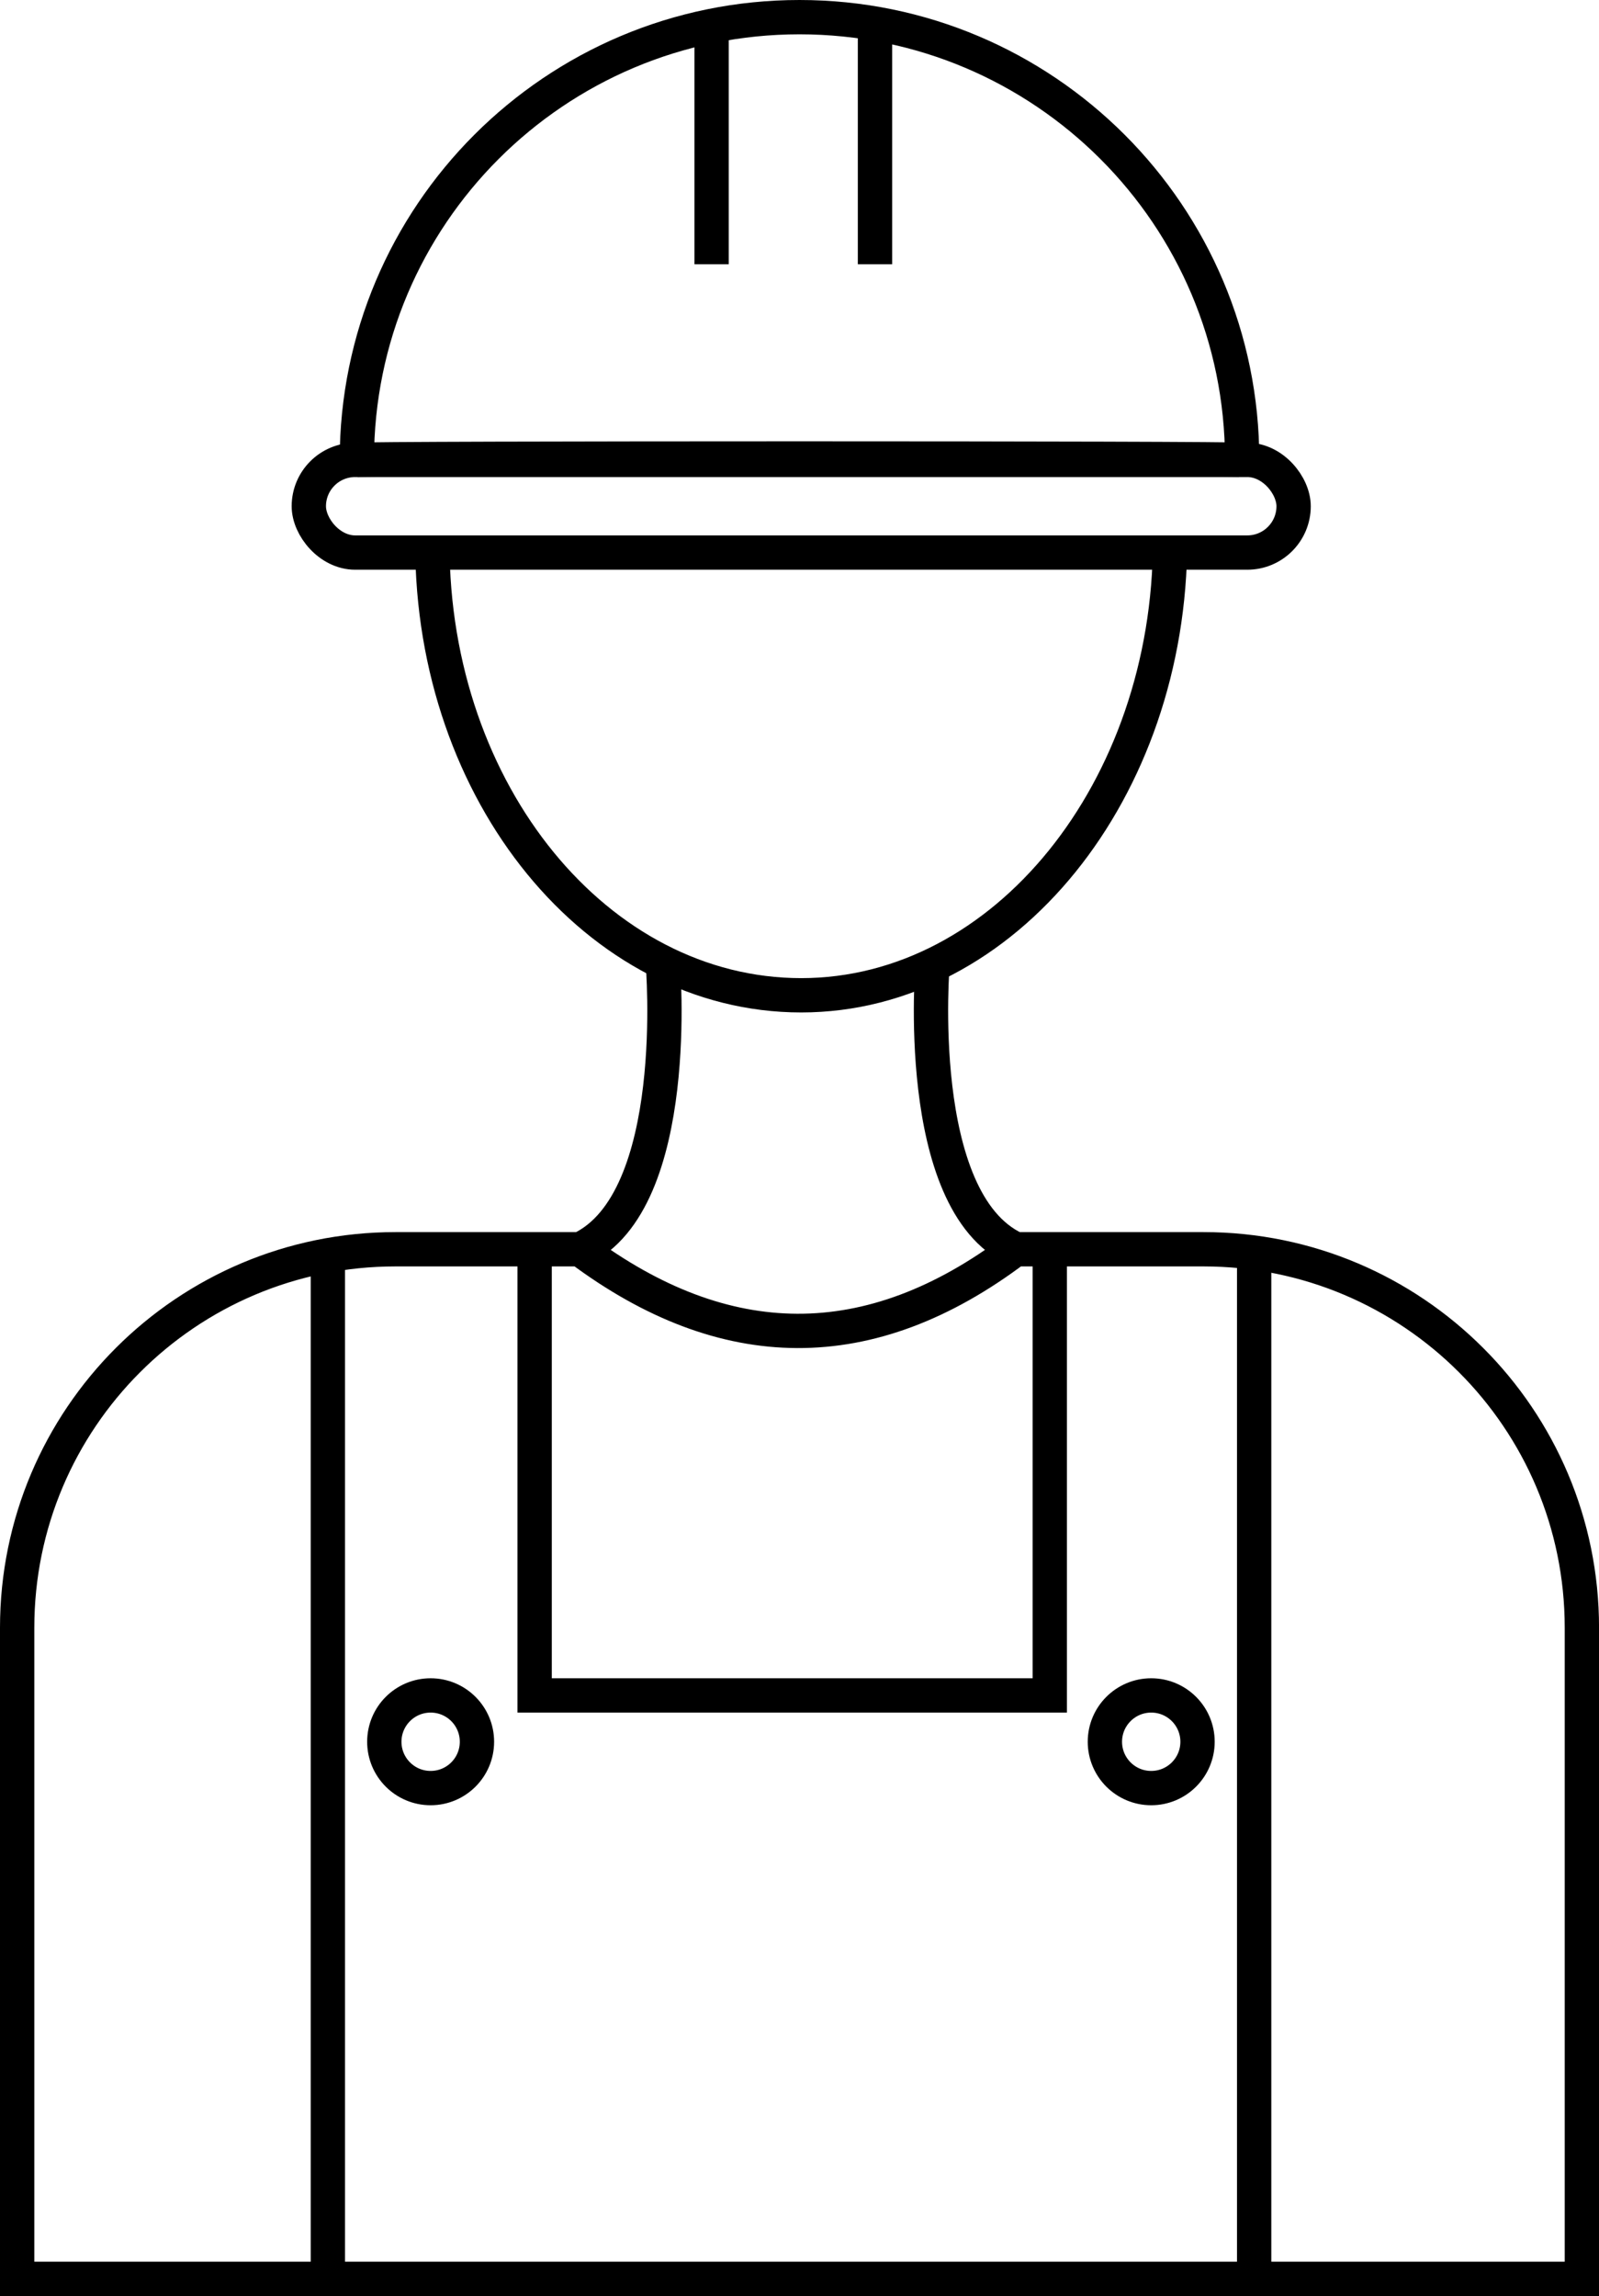
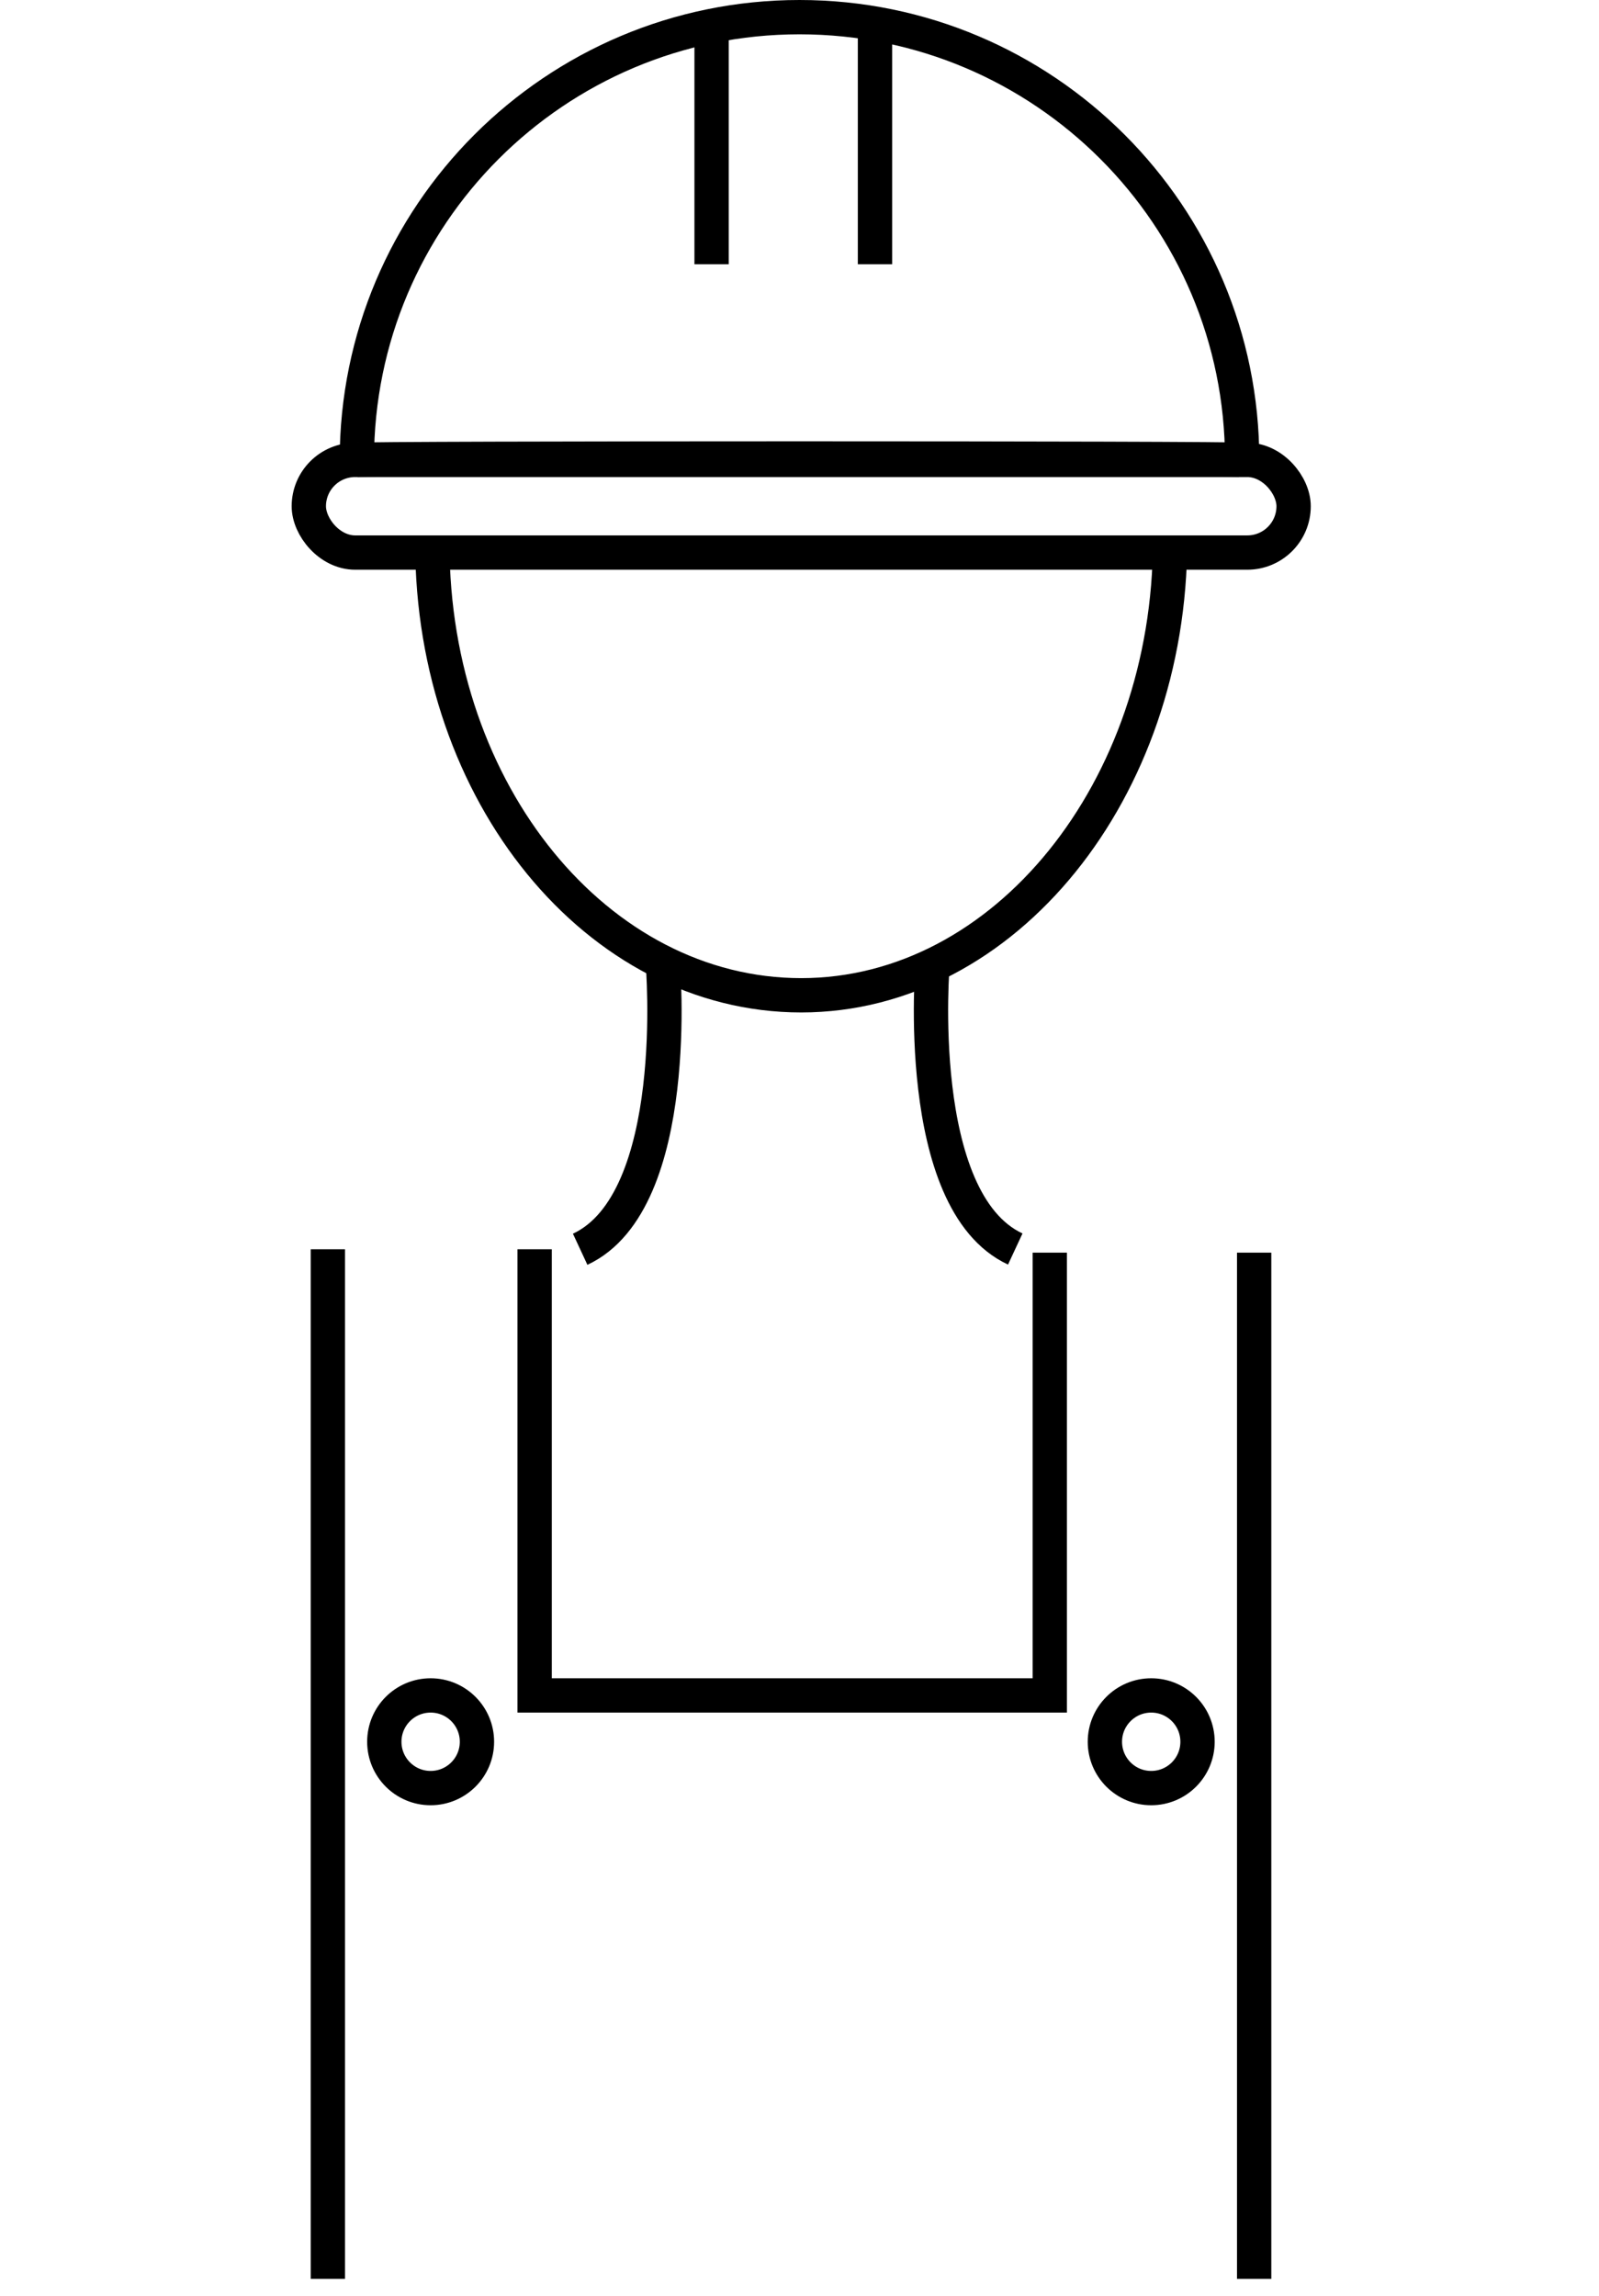
<svg xmlns="http://www.w3.org/2000/svg" id="_Слой_1" data-name="Слой 1" viewBox="0 0 466 669">
  <defs>
    <style>
      .cls-1 {
        fill: none;
        stroke: #000;
        stroke-miterlimit: 10;
        stroke-width: 10px;
      }
    </style>
  </defs>
  <path class="cls-1" d="M341,157.5c0,72.63-48.13,132.5-107.5,132.5s-107.5-58.87-107.5-131.5" />
  <path class="cls-1" d="M362,134c0-.56-258-.56-258,0C104,62.76,161.76,5,233,5s129,57.76,129,129Z" />
  <rect class="cls-1" x="90" y="134" width="287" height="27" rx="13.5" ry="13.5" />
  <line class="cls-1" x1="207.38" y1="5" x2="207.38" y2="77" />
  <line class="cls-1" x1="255" y1="5" x2="255" y2="77" />
-   <path class="cls-1" d="M461,664H5v-189.74c0-60.89,49.36-110.26,110.26-110.26h53.83c42.05,31.38,84.31,32.06,126.79,0h54.87c60.89,0,110.26,49.36,110.26,110.26v189.74Z" />
  <path class="cls-1" d="M193.15,280.41s6.02,69.59-24.07,83.59" />
  <path class="cls-1" d="M271.81,280.34s-6.02,69.59,24.07,83.59" />
  <line class="cls-1" x1="95.55" y1="364" x2="95.55" y2="664" />
  <line class="cls-1" x1="365.5" y1="364.99" x2="365.5" y2="664" />
  <polyline class="cls-1" points="305.94 364.99 305.94 494 155.81 494 155.81 364" />
  <circle class="cls-1" cx="125.5" cy="507.5" r="13.5" />
  <circle class="cls-1" cx="335.5" cy="507.5" r="13.5" />
</svg>